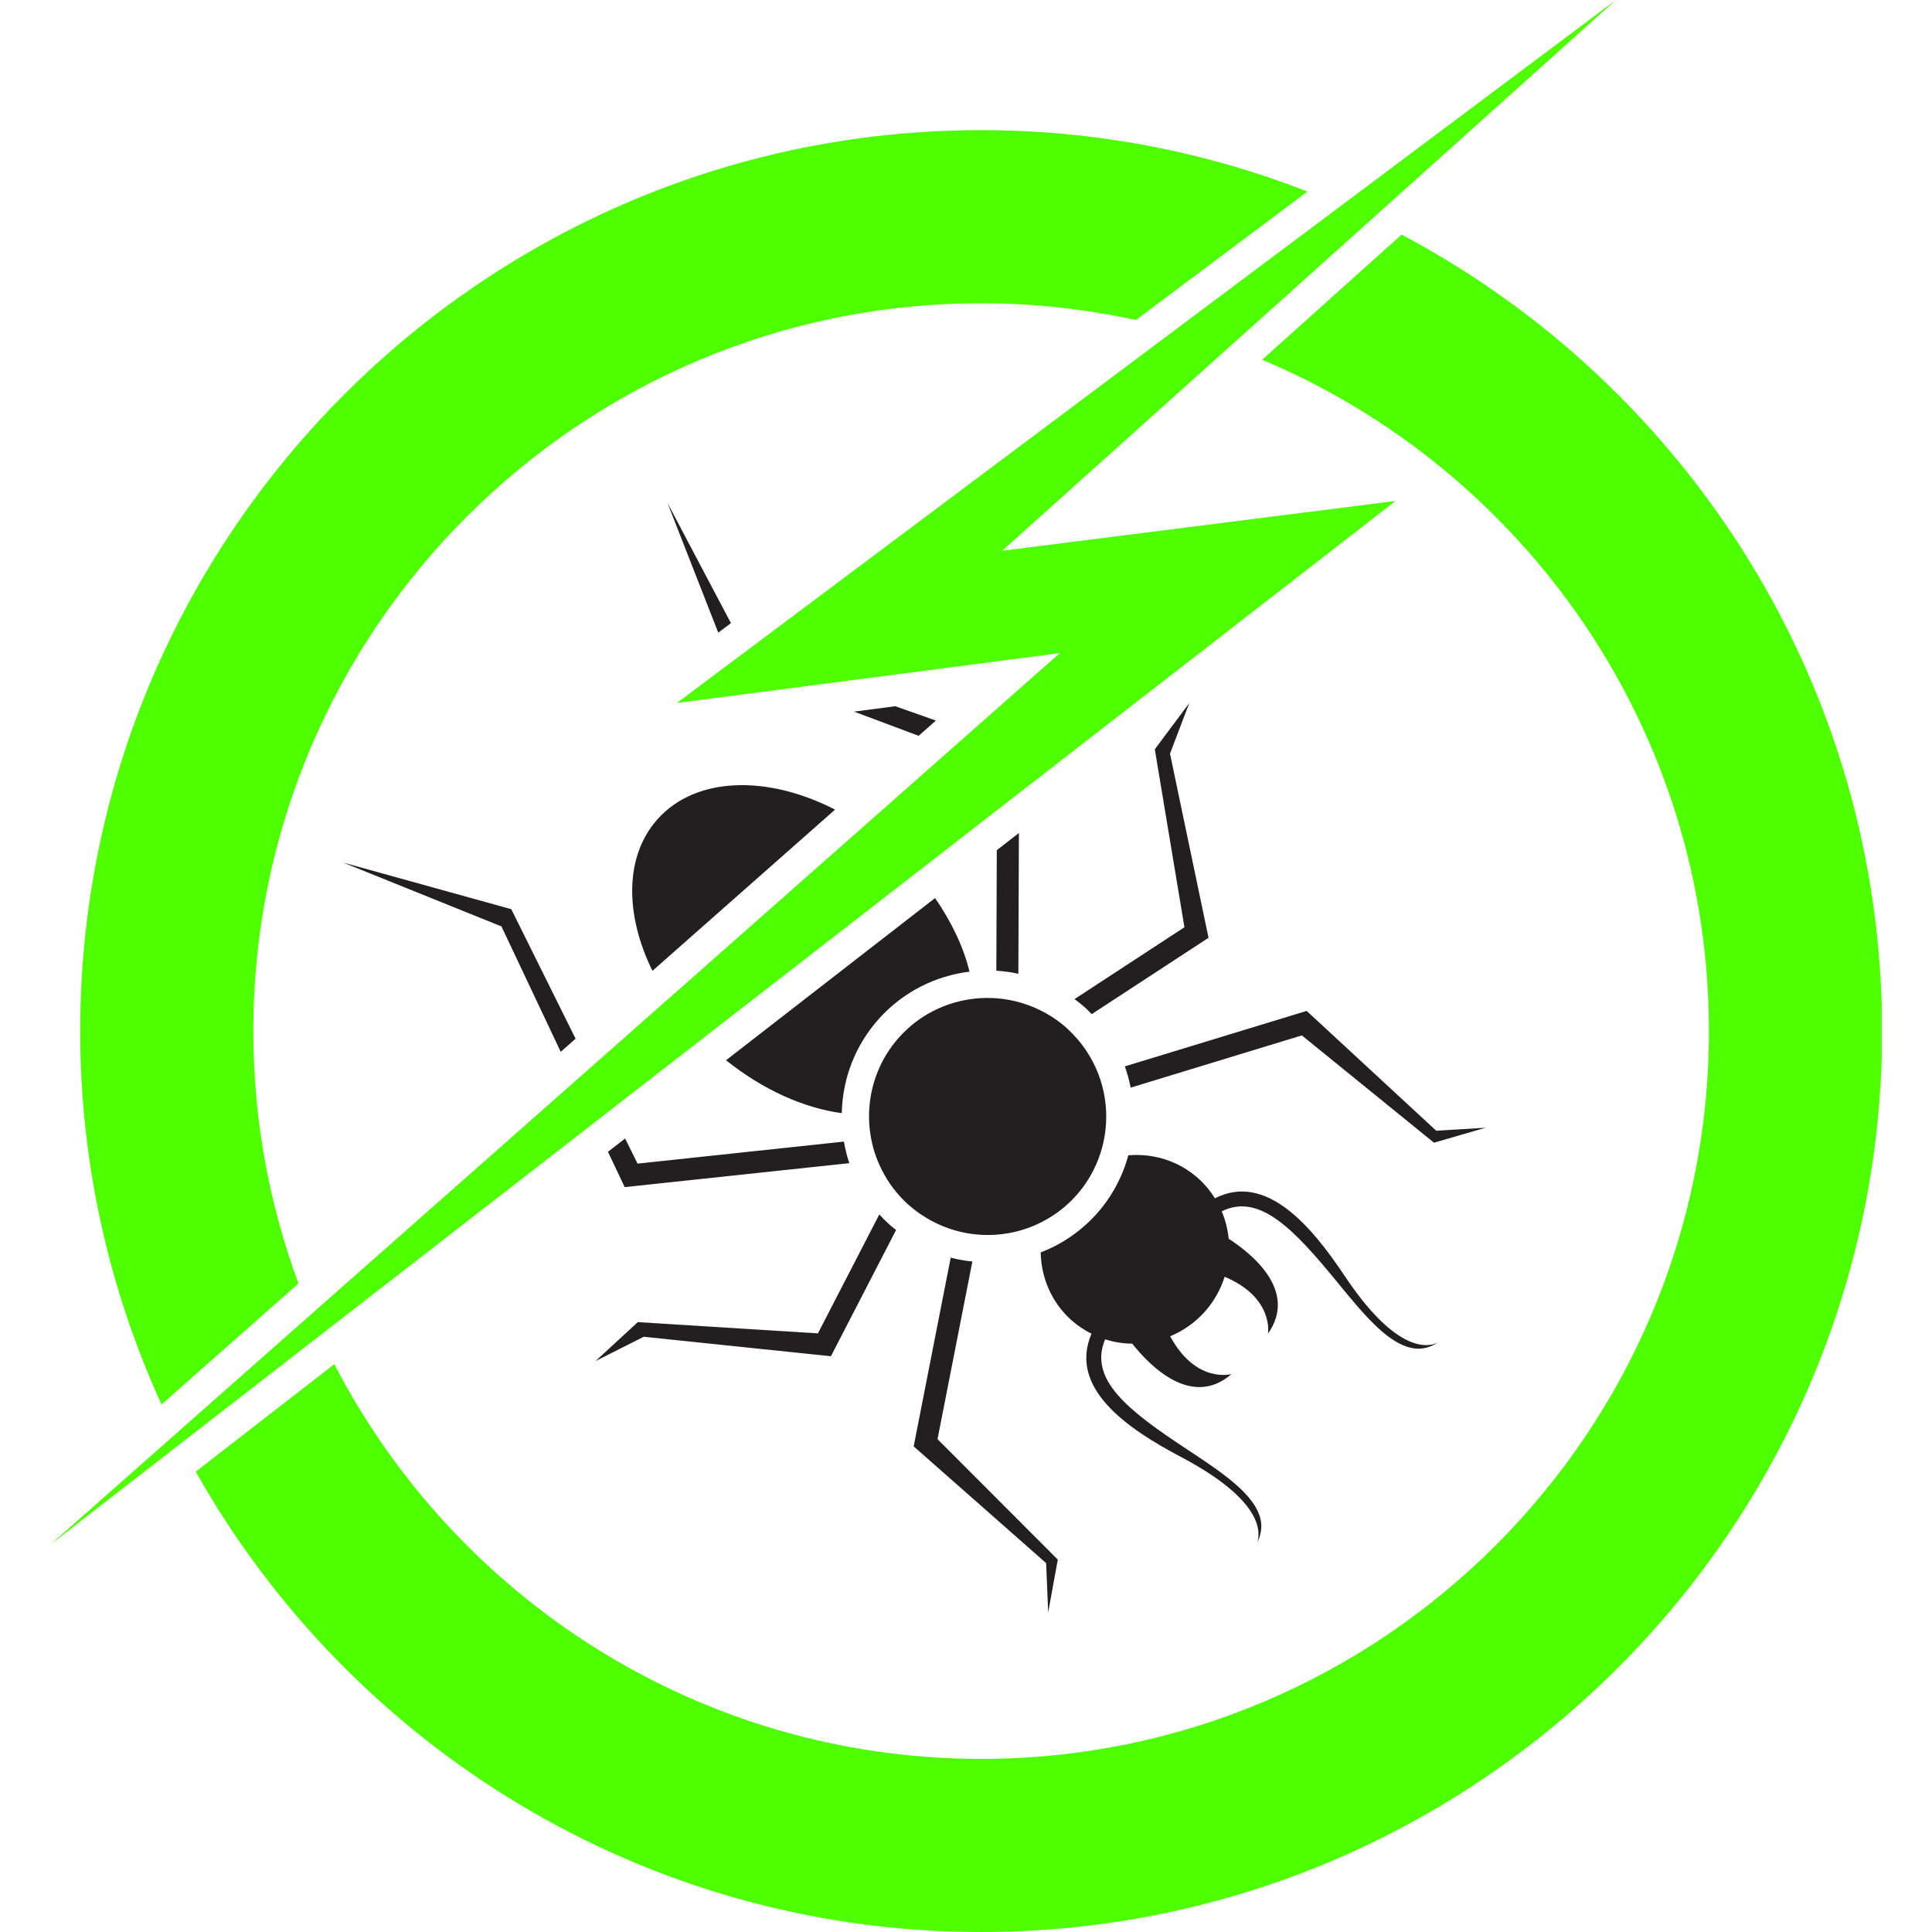
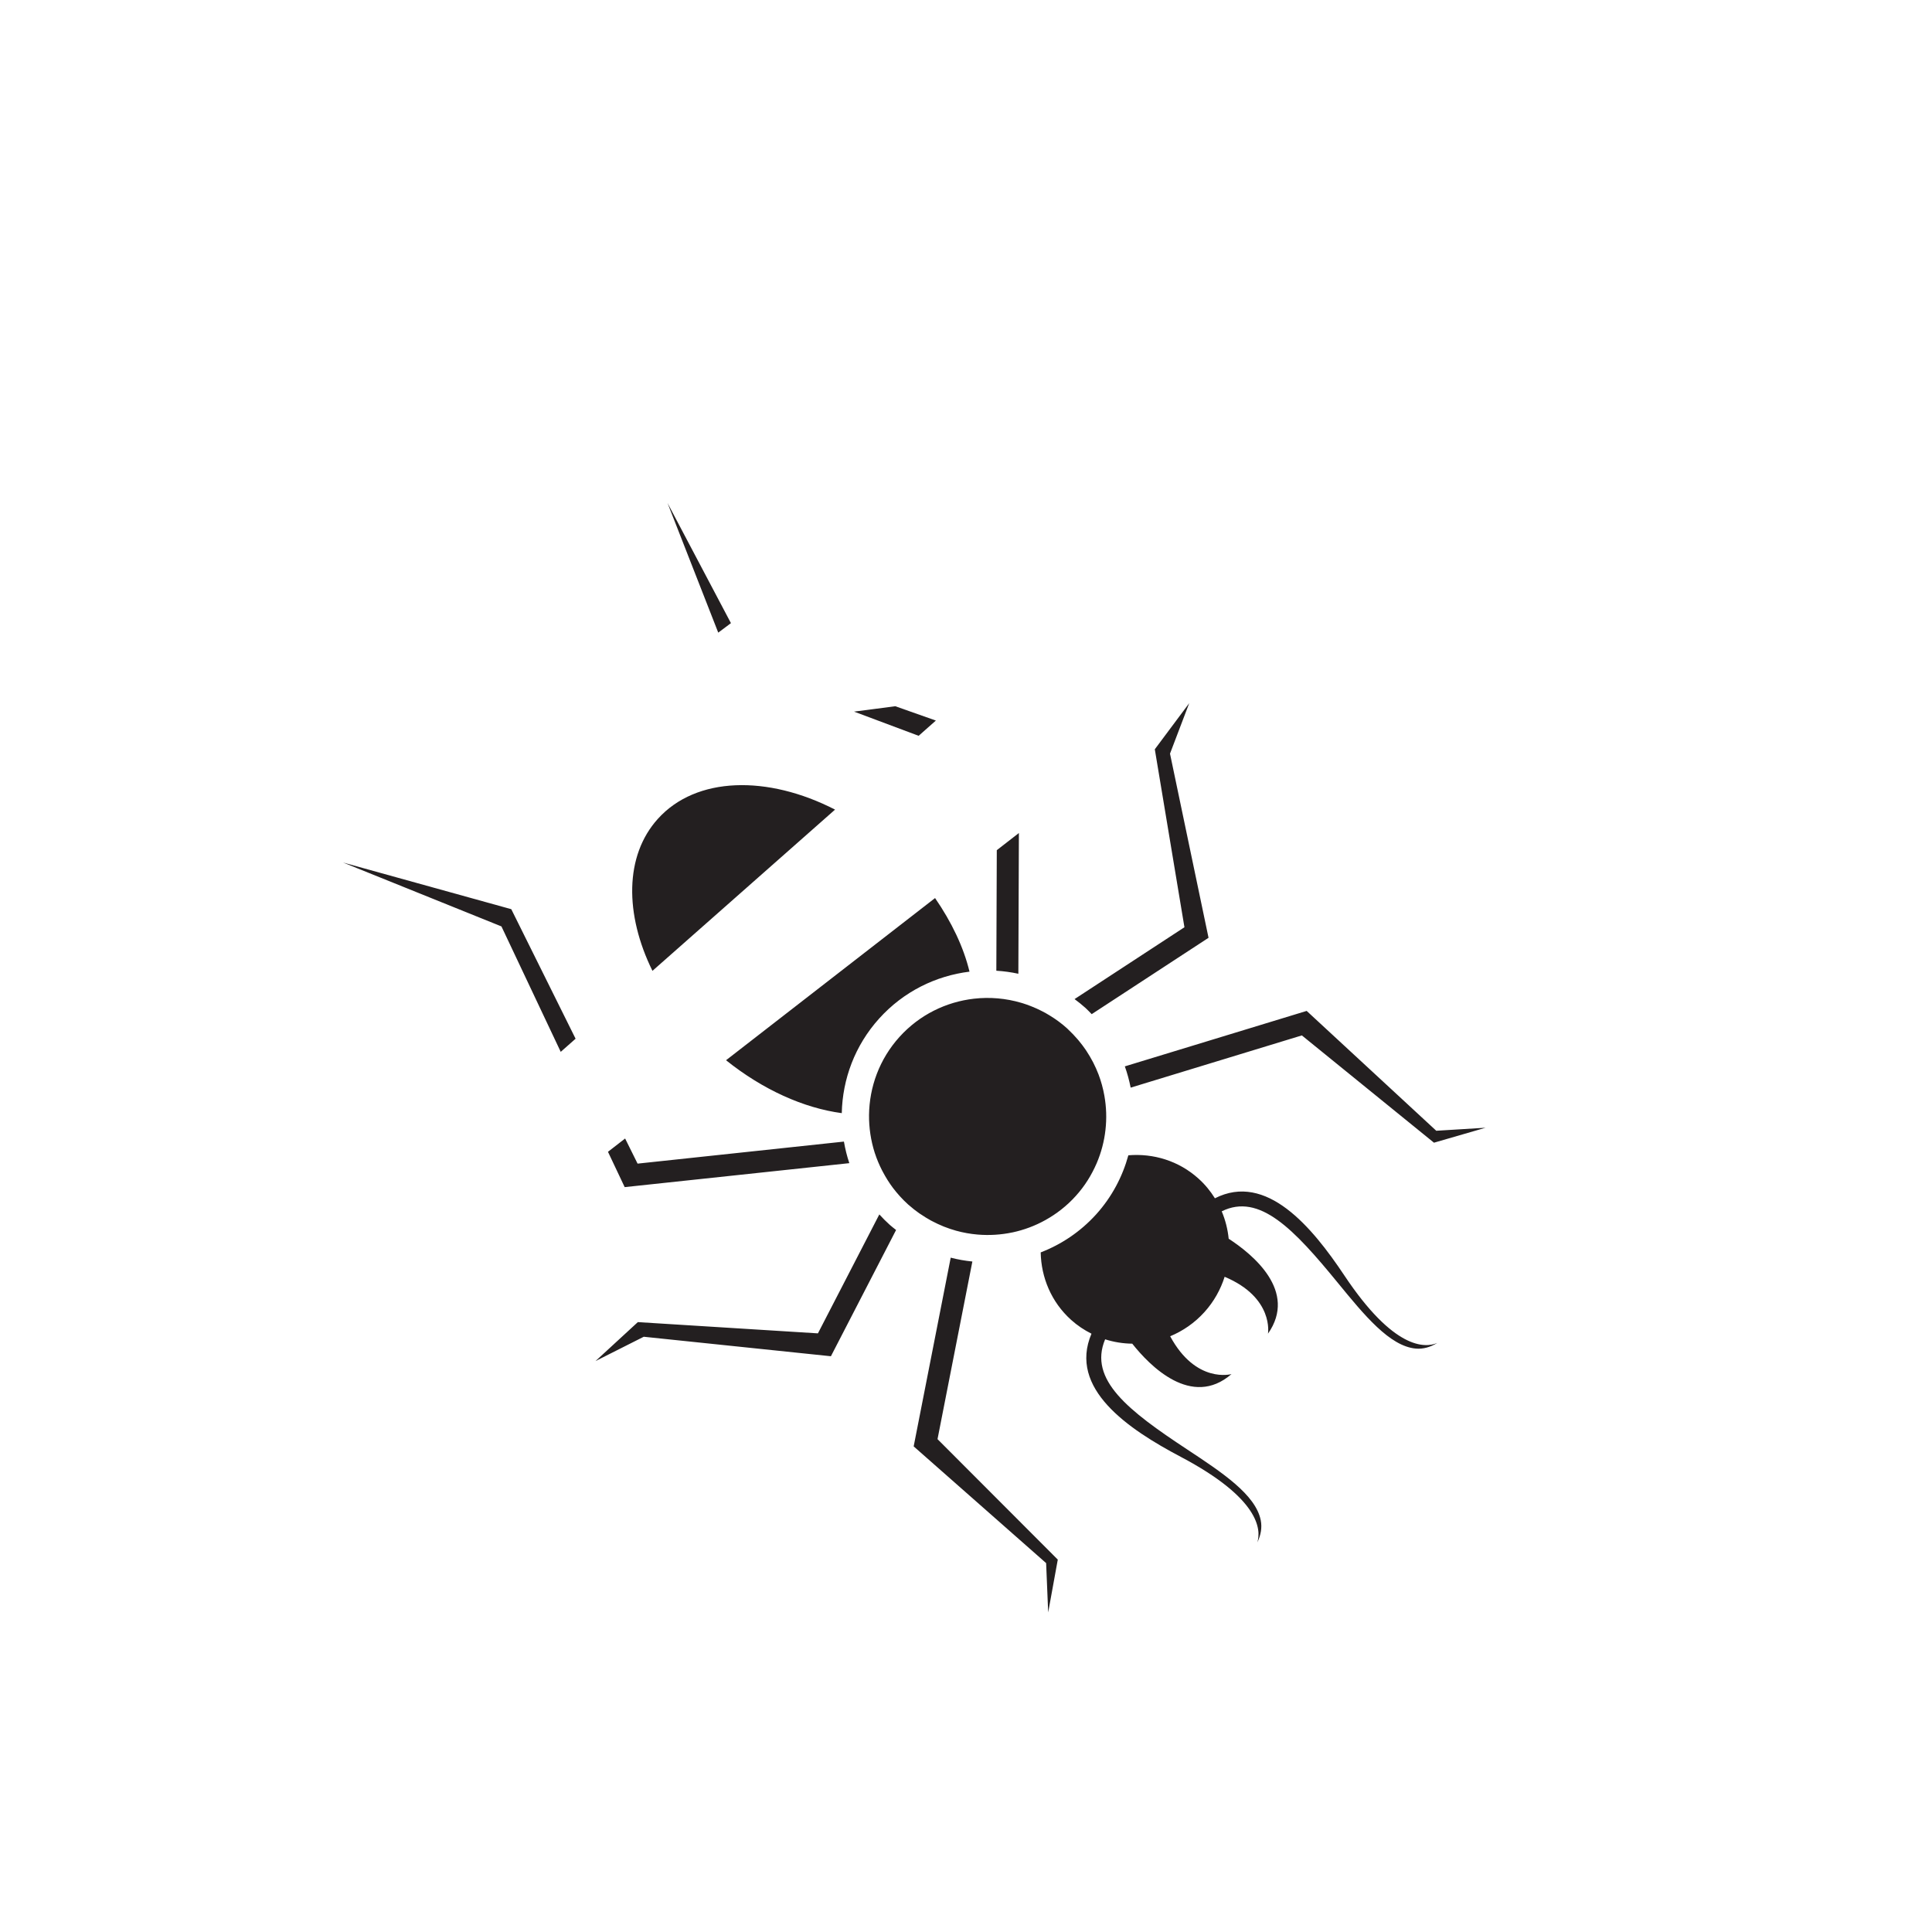
<svg xmlns="http://www.w3.org/2000/svg" width="600" zoomAndPan="magnify" viewBox="0 0 450 450" height="600" preserveAspectRatio="xMidYMid meet" version="1.0">
  <defs>
    <clipPath id="fcaed38cc6">
-       <path d="M 11.531 0 L 438.281 0 L 438.281 450 L 11.531 450 Z M 11.531 0 " clip-rule="nonzero" />
-     </clipPath>
+       </clipPath>
  </defs>
  <path fill="#231f20" d="M 170.25 145.141 L 155.48 117.164 L 167.293 147.352 Z M 217.984 167.832 L 208.535 164.496 L 198.922 165.75 L 213.969 171.383 Z M 169.109 246.949 C 177.699 253.828 187.199 258.082 196.066 259.273 C 196.234 251.391 199.09 243.535 204.777 237.234 C 210.461 230.934 217.984 227.285 225.816 226.316 C 224.438 220.594 221.641 214.762 217.793 209.176 Z M 237.32 194.027 L 232.172 198.023 L 232.066 226.102 C 233.781 226.203 235.496 226.441 237.195 226.805 Z M 263.355 253.332 L 303.227 241.168 L 334 266.156 L 346.016 262.672 L 334.535 263.375 L 304.348 235.461 L 261.996 248.379 C 262.582 250.008 263.02 251.656 263.355 253.332 Z M 252.84 234.777 C 253.344 235.242 253.805 235.734 254.277 236.215 L 281.492 218.43 L 272.516 175.539 L 276.996 163.777 L 268.977 174.52 L 275.879 215.973 L 250.285 232.707 C 251.16 233.352 252.012 234.035 252.84 234.777 Z M 214.539 282.875 C 215.27 283.371 216.012 283.832 216.781 284.254 C 216.91 284.328 217.039 284.391 217.18 284.461 C 217.98 284.883 218.801 285.266 219.633 285.605 C 219.707 285.645 219.793 285.664 219.863 285.703 C 220.785 286.066 221.727 286.387 222.664 286.648 C 224.324 287.109 226.012 287.41 227.723 287.555 C 230.434 287.781 233.16 287.613 235.816 287.051 L 235.84 287.051 C 238.5 286.48 241.086 285.523 243.512 284.168 C 246.09 282.73 248.484 280.879 250.57 278.562 C 252.664 276.254 254.254 273.672 255.422 270.973 C 256.5 268.465 257.188 265.836 257.484 263.184 C 257.789 260.527 257.699 257.84 257.23 255.207 C 256.934 253.52 256.477 251.871 255.871 250.258 C 255.516 249.332 255.109 248.43 254.66 247.539 C 254.609 247.434 254.547 247.332 254.496 247.23 C 254.082 246.441 253.633 245.672 253.137 244.922 C 253.047 244.789 252.957 244.652 252.871 244.512 C 252.371 243.781 251.832 243.074 251.258 242.383 C 251.156 242.27 251.07 242.156 250.977 242.051 C 250.301 241.266 249.586 240.516 248.812 239.793 C 248.719 239.703 248.637 239.621 248.551 239.535 C 247.27 238.375 245.898 237.375 244.469 236.508 C 243.895 236.148 243.305 235.828 242.703 235.52 C 242.566 235.453 242.426 235.371 242.285 235.312 C 241.719 235.023 241.133 234.766 240.547 234.527 C 240.383 234.457 240.227 234.395 240.062 234.332 C 239.469 234.094 238.867 233.887 238.266 233.695 C 238.129 233.652 238 233.617 237.859 233.574 C 234.277 232.516 230.531 232.195 226.852 232.617 C 220.406 233.359 214.195 236.328 209.504 241.52 C 204.812 246.719 202.496 253.203 202.414 259.688 C 202.383 262.672 202.832 265.656 203.742 268.508 C 203.754 268.543 203.762 268.578 203.777 268.605 C 204.227 269.984 204.789 271.32 205.453 272.617 C 205.508 272.723 205.566 272.836 205.621 272.93 C 206.309 274.23 207.086 275.484 207.988 276.688 C 209.031 278.055 210.199 279.355 211.523 280.551 C 211.578 280.609 211.637 280.641 211.691 280.691 C 212.48 281.387 213.289 282.02 214.125 282.609 C 214.266 282.707 214.402 282.785 214.539 282.875 Z M 313.133 297.09 C 305.551 285.711 294.93 273.02 282.977 279.105 C 281.941 277.441 280.684 275.895 279.156 274.523 C 274.539 270.348 268.609 268.609 262.816 269.09 C 261.457 274.043 258.992 278.773 255.32 282.844 C 251.641 286.91 247.195 289.855 242.398 291.711 C 242.512 297.523 244.844 303.242 249.473 307.418 C 250.938 308.738 252.539 309.797 254.227 310.645 C 248.789 323.422 262.75 332.848 275.016 339.324 C 293.395 349.02 293.77 356.277 292.859 359.25 C 293.66 357.57 293.996 355.848 293.652 354.098 C 292.465 348.133 284.703 343.008 276.48 337.578 C 262.895 328.617 253.453 321.367 257.406 311.953 C 259.457 312.605 261.586 312.941 263.723 312.969 C 267.766 318.078 277.539 328.117 286.84 320.051 C 286.84 320.051 278.574 322.387 272.555 311.242 C 275.5 310.016 278.246 308.148 280.535 305.613 C 282.758 303.148 284.305 300.34 285.242 297.387 C 296.793 302.25 295.336 310.641 295.336 310.641 C 302.293 300.723 291.75 292.141 286.184 288.523 C 285.965 286.336 285.422 284.188 284.562 282.141 C 293.344 277.785 301.422 286.348 311.547 298.723 C 317.785 306.348 323.68 313.543 329.738 314.109 C 331.508 314.273 333.188 313.758 334.777 312.797 C 331.914 314.016 324.648 314.375 313.133 297.09 Z M 204.812 282.863 L 190.512 310.566 L 148.566 307.945 L 138.707 317.02 L 149.945 311.355 L 193.535 315.895 L 208.715 286.488 C 208.227 286.094 207.727 285.723 207.254 285.301 C 206.387 284.523 205.578 283.707 204.812 282.863 Z M 226.484 293.832 C 224.785 293.66 223.098 293.367 221.438 292.934 L 212.812 336.891 L 243.664 364.078 L 244.141 375.562 L 246.379 363.262 L 218.367 335.203 Z M 79.91 200.902 L 116.797 215.781 L 130.605 244.996 L 134.066 241.938 L 119.086 211.766 Z M 197.824 270.922 C 197.273 269.285 196.859 267.598 196.566 265.898 L 148.504 271.031 L 145.602 265.18 L 141.609 268.277 L 145.5 276.504 Z M 194.5 188.574 C 178.785 180.5 162.164 180.816 153.23 190.723 C 145.457 199.328 145.5 212.984 151.969 226.129 Z M 194.5 188.574 " fill-opacity="1" fill-rule="nonzero" />
  <g clip-path="url(#fcaed38cc6)">
-     <path fill="#4dff00" d="M 69.523 298.941 C 62.73 280.613 59 260.812 59 240.152 C 59 146.684 135.051 70.629 228.527 70.629 C 240.902 70.629 252.957 72 264.578 74.531 L 304.539 44.617 C 280.953 35.414 255.328 30.312 228.527 30.312 C 112.82 30.312 18.68 124.449 18.68 240.16 C 18.68 271.176 25.5 300.602 37.621 327.117 Z M 326.457 54.641 L 293.98 83.789 C 355.051 109.453 398.047 169.871 398.047 240.152 C 398.047 333.637 322.004 409.68 228.527 409.68 C 162.996 409.68 106.078 372.285 77.871 317.734 L 45.59 342.777 C 81.598 406.703 150.082 450 228.527 450 C 344.234 450 438.375 355.859 438.375 240.152 C 438.375 159.797 392.953 89.887 326.457 54.641 Z M 138.41 261.496 L 142.285 258.48 L 163.461 242.043 L 213.312 203.379 L 232.211 188.707 L 237.359 184.719 L 302.609 134.094 L 325.051 116.684 L 233.414 128.289 L 286.34 80.797 L 319.473 51.062 L 376.367 0 L 312.422 47.863 L 273.762 76.805 L 173.723 151.707 L 170.07 154.441 L 157.664 163.734 L 184.273 160.273 L 193.23 159.109 L 246.859 152.121 L 225.898 170.629 L 221.742 174.301 L 201.133 192.504 L 155.723 232.605 L 137.445 248.75 L 133.871 251.898 L 72.395 306.188 L 40.918 333.996 L 11.645 359.836 L 42.062 336.238 L 74.582 311.012 Z M 138.41 261.496 " fill-opacity="1" fill-rule="nonzero" />
-   </g>
+     </g>
</svg>